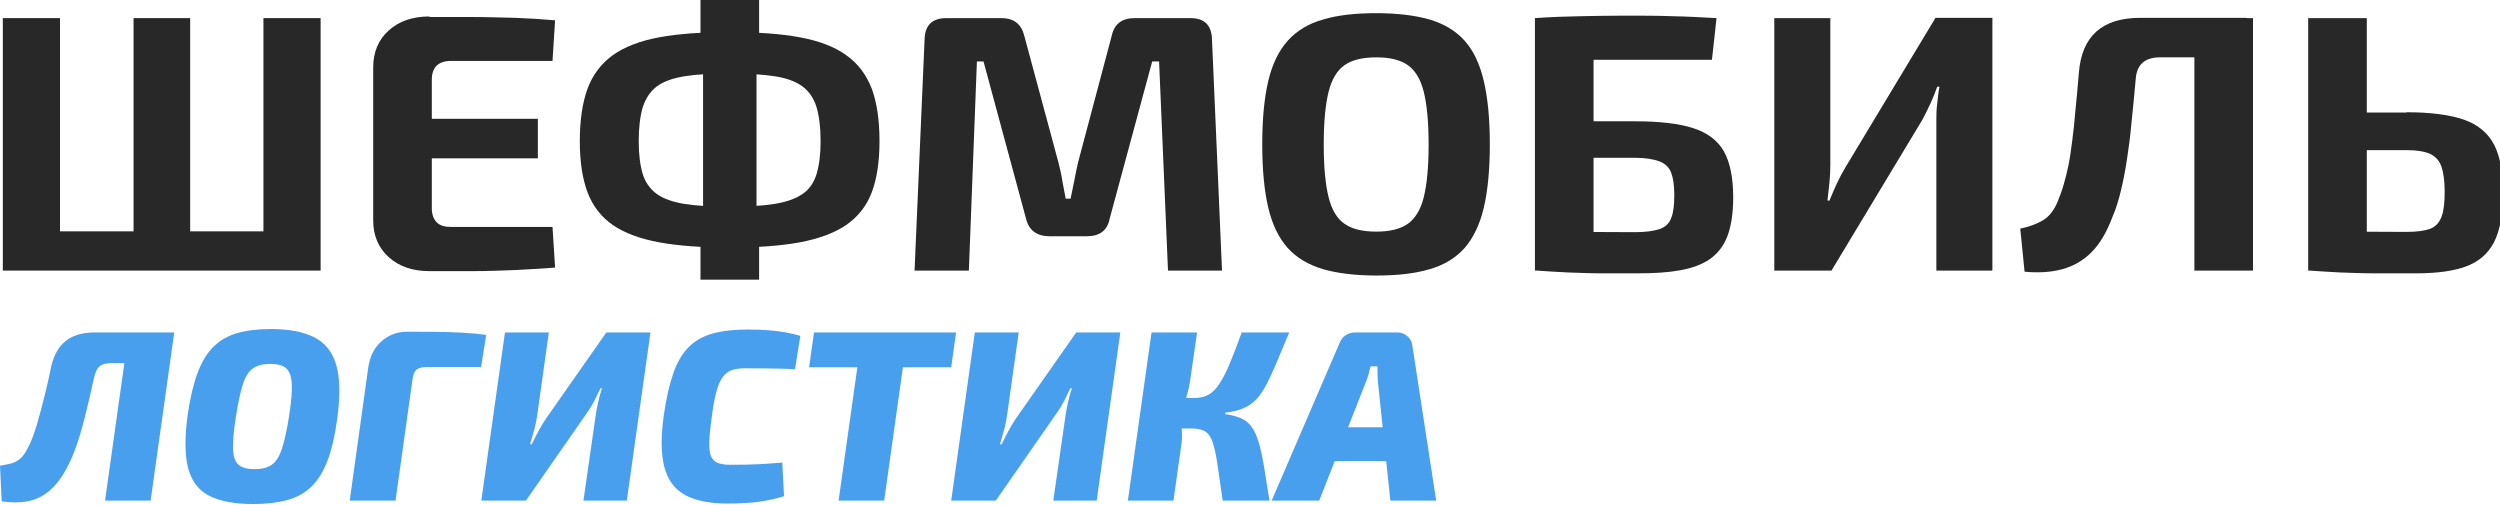
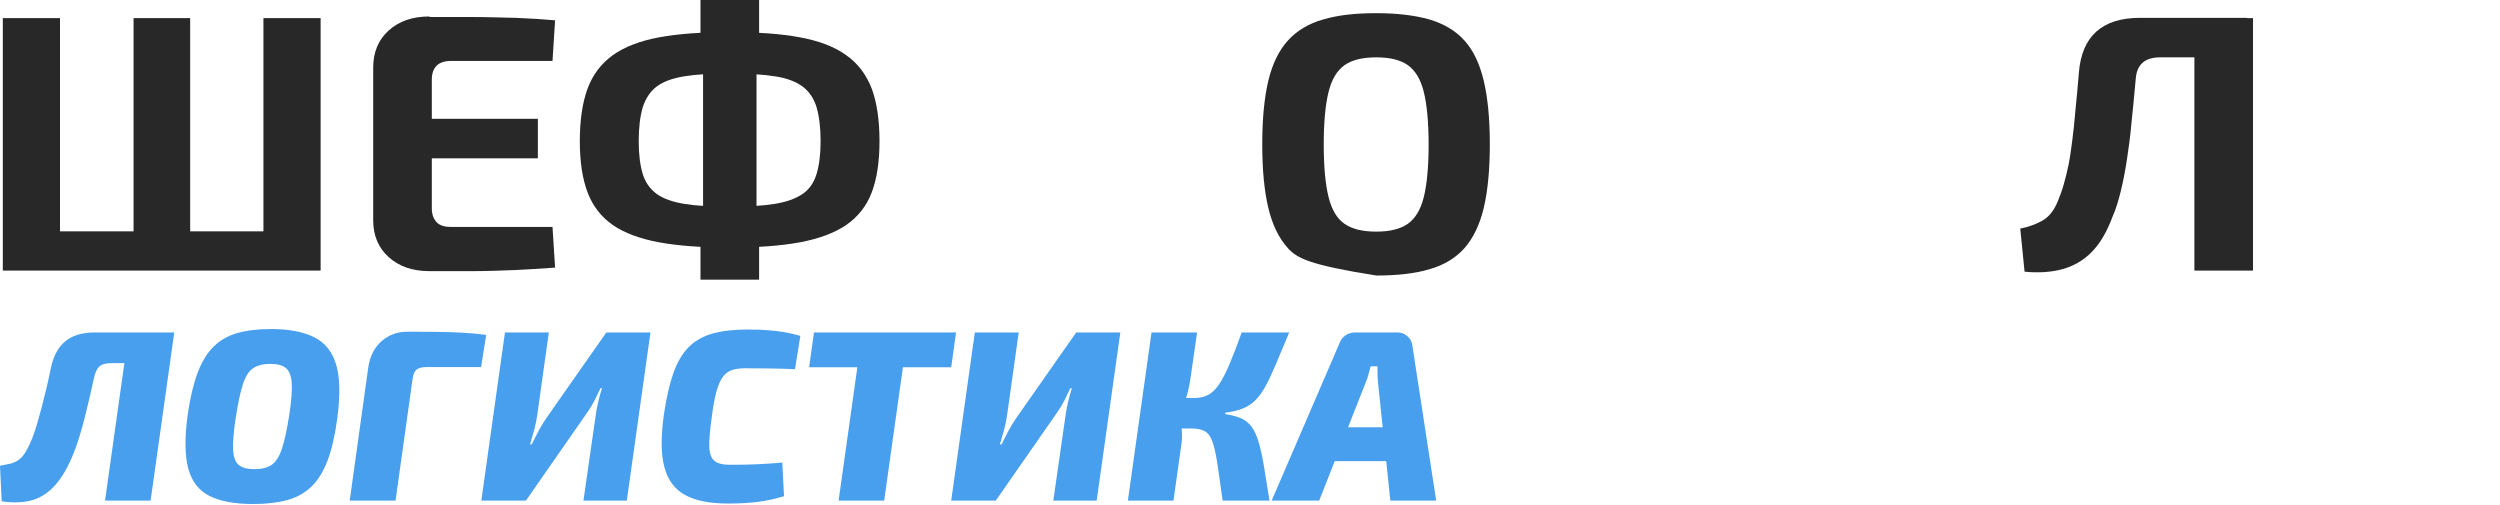
<svg xmlns="http://www.w3.org/2000/svg" width="376" height="76" viewBox="0 0 376 76" fill="none">
  <g clip-path="url(#clip0_1103_2127)">
    <path d="M9.023 40.697H0.423V2.724H9.023V40.697ZM41.782 34.794V40.697H8.548V34.794H41.782ZM28.601 40.697H20.087V2.724H28.601V40.697ZM48.221 40.697H39.621V2.724H48.221V40.697Z" fill="#282828" />
    <path d="M64.6 2.559C66.718 2.559 68.878 2.559 71.039 2.559C73.243 2.559 75.404 2.641 77.522 2.683C79.639 2.765 81.627 2.889 83.486 3.054L83.097 9.163H67.841C66.89 9.163 66.156 9.41 65.68 9.864C65.205 10.36 64.946 11.02 64.946 11.97V31.327C64.946 32.235 65.205 32.937 65.68 33.432C66.156 33.927 66.89 34.134 67.841 34.134H83.097L83.486 40.242C81.627 40.407 79.639 40.49 77.522 40.614C75.404 40.696 73.243 40.779 71.039 40.779C68.835 40.779 66.718 40.779 64.6 40.779C62.05 40.779 60.019 40.077 58.463 38.674C56.907 37.27 56.13 35.413 56.13 33.143V10.153C56.13 7.842 56.907 5.985 58.463 4.581C60.019 3.178 62.05 2.476 64.6 2.476M57.123 17.872H80.893V23.815H57.123V17.872Z" fill="#282828" />
    <path d="M109.718 4.829C113.91 4.829 117.454 5.077 120.306 5.613C123.202 6.15 125.492 7.017 127.264 8.296C129.036 9.534 130.289 11.227 131.111 13.332C131.888 15.437 132.277 18.078 132.277 21.215C132.277 24.352 131.888 26.869 131.111 28.933C130.333 30.997 129.036 32.607 127.264 33.845C125.492 35.042 123.159 35.908 120.306 36.445C117.411 36.982 113.91 37.229 109.718 37.229C105.526 37.229 102.069 36.982 99.13 36.445C96.235 35.908 93.901 35.042 92.172 33.845C90.444 32.648 89.147 30.997 88.369 28.933C87.591 26.869 87.203 24.311 87.203 21.215C87.203 18.119 87.591 15.437 88.369 13.332C89.147 11.227 90.444 9.534 92.172 8.296C93.901 7.058 96.235 6.15 99.13 5.613C102.026 5.077 105.569 4.829 109.718 4.829ZM109.718 11.062C106.952 11.062 104.705 11.185 102.933 11.474C101.161 11.763 99.778 12.258 98.784 13.001C97.79 13.744 97.099 14.817 96.667 16.138C96.278 17.459 96.062 19.192 96.062 21.215C96.062 23.237 96.278 24.888 96.667 26.168C97.056 27.447 97.79 28.438 98.784 29.181C99.778 29.883 101.161 30.378 102.933 30.667C104.705 30.956 106.952 31.079 109.718 31.079C112.484 31.079 114.731 30.956 116.503 30.667C118.275 30.378 119.658 29.883 120.695 29.181C121.733 28.479 122.424 27.447 122.813 26.168C123.202 24.888 123.418 23.237 123.418 21.215C123.418 19.192 123.202 17.459 122.813 16.138C122.424 14.817 121.689 13.744 120.695 13.001C119.658 12.258 118.275 11.722 116.503 11.474C114.731 11.185 112.484 11.062 109.718 11.062ZM114.17 0V7.966L113.781 9.576V32.565L114.17 34.423V42.058H105.353V34.423L105.742 32.565V9.576L105.353 7.966V0H114.17Z" fill="#282828" />
-     <path d="M179.037 2.724C181.112 2.724 182.192 3.756 182.279 5.82L183.791 40.697H175.666L174.327 9.246H173.289L166.893 32.896C166.548 34.67 165.381 35.537 163.436 35.537H157.904C155.96 35.537 154.75 34.67 154.317 32.896L147.921 9.246H146.927L145.717 40.697H137.549L139.062 5.82C139.148 3.756 140.229 2.724 142.346 2.724H150.601C152.502 2.724 153.626 3.632 154.058 5.407L159.201 24.476C159.417 25.343 159.633 26.25 159.763 27.159C159.936 28.067 160.108 28.975 160.281 29.883H161.016C161.189 28.975 161.405 28.067 161.578 27.159C161.751 26.25 161.923 25.343 162.14 24.434L167.196 5.407C167.585 3.591 168.752 2.724 170.653 2.724H179.081H179.037Z" fill="#282828" />
-     <path d="M206.999 1.981C210.154 1.981 212.833 2.311 214.994 2.93C217.198 3.591 218.927 4.623 220.266 6.109C221.606 7.594 222.557 9.617 223.162 12.176C223.767 14.735 224.069 17.913 224.069 21.71C224.069 25.507 223.767 28.685 223.162 31.244C222.557 33.803 221.563 35.826 220.266 37.312C218.927 38.798 217.198 39.871 214.994 40.49C212.79 41.15 210.154 41.439 206.999 41.439C203.844 41.439 201.165 41.109 199.004 40.49C196.8 39.829 195.028 38.798 193.688 37.312C192.348 35.826 191.354 33.803 190.749 31.244C190.144 28.685 189.842 25.507 189.842 21.71C189.842 17.913 190.144 14.735 190.749 12.176C191.354 9.617 192.348 7.594 193.688 6.109C195.028 4.623 196.8 3.549 199.004 2.93C201.208 2.27 203.844 1.981 206.999 1.981ZM206.999 8.626C204.968 8.626 203.369 8.998 202.245 9.782C201.121 10.566 200.3 11.887 199.825 13.786C199.35 15.684 199.09 18.326 199.09 21.751C199.09 25.177 199.35 27.777 199.825 29.676C200.3 31.575 201.121 32.937 202.245 33.68C203.369 34.464 204.968 34.835 206.999 34.835C209.03 34.835 210.543 34.464 211.71 33.68C212.833 32.895 213.654 31.575 214.13 29.676C214.605 27.777 214.864 25.136 214.864 21.751C214.864 18.367 214.605 15.684 214.13 13.786C213.654 11.887 212.833 10.566 211.71 9.782C210.586 8.998 209.03 8.626 206.999 8.626Z" fill="#282828" />
-     <path d="M258.167 2.724L257.476 8.998H239.671V40.696H230.854V2.724C233.145 2.559 235.479 2.477 237.769 2.435C240.06 2.394 242.307 2.353 244.468 2.353C246.844 2.353 249.178 2.353 251.426 2.435C253.673 2.477 255.92 2.6 258.167 2.724ZM245.894 18.243C249.567 18.243 252.506 18.573 254.667 19.275C256.828 19.977 258.34 21.132 259.291 22.783C260.199 24.434 260.674 26.746 260.674 29.676C260.674 32.07 260.371 34.01 259.81 35.496C259.248 36.982 258.34 38.137 257.173 38.963C255.963 39.788 254.494 40.325 252.679 40.655C250.864 40.985 248.746 41.109 246.326 41.109C244.381 41.109 242.523 41.109 240.837 41.109C239.152 41.109 237.51 41.027 235.954 40.985C234.398 40.903 232.756 40.82 231.114 40.696L231.978 34.753C232.842 34.753 234.571 34.836 237.034 34.877C239.541 34.877 242.48 34.918 245.894 34.918C247.45 34.918 248.703 34.753 249.567 34.464C250.432 34.175 251.036 33.639 251.339 32.813C251.685 31.988 251.814 30.832 251.814 29.346C251.814 27.86 251.642 26.746 251.339 25.962C251.036 25.177 250.432 24.599 249.567 24.269C248.703 23.939 247.45 23.733 245.851 23.733H231.848V18.243H245.851H245.894Z" fill="#282828" />
-     <path d="M299.655 2.724V40.696H291.228V18.161C291.228 17.335 291.228 16.468 291.357 15.602C291.444 14.735 291.53 13.868 291.703 13.043H291.357C291.055 13.909 290.709 14.776 290.32 15.602C289.931 16.427 289.542 17.253 289.11 18.037L275.454 40.696H266.854V2.724H275.281V24.847C275.281 25.673 275.238 26.581 275.151 27.447C275.065 28.355 274.935 29.263 274.849 30.172H275.151C275.497 29.305 275.886 28.438 276.275 27.571C276.664 26.746 277.096 25.92 277.571 25.136L291.098 2.683H299.698L299.655 2.724Z" fill="#282828" />
+     <path d="M206.999 1.981C210.154 1.981 212.833 2.311 214.994 2.93C217.198 3.591 218.927 4.623 220.266 6.109C221.606 7.594 222.557 9.617 223.162 12.176C223.767 14.735 224.069 17.913 224.069 21.71C224.069 25.507 223.767 28.685 223.162 31.244C222.557 33.803 221.563 35.826 220.266 37.312C218.927 38.798 217.198 39.871 214.994 40.49C212.79 41.15 210.154 41.439 206.999 41.439C196.8 39.829 195.028 38.798 193.688 37.312C192.348 35.826 191.354 33.803 190.749 31.244C190.144 28.685 189.842 25.507 189.842 21.71C189.842 17.913 190.144 14.735 190.749 12.176C191.354 9.617 192.348 7.594 193.688 6.109C195.028 4.623 196.8 3.549 199.004 2.93C201.208 2.27 203.844 1.981 206.999 1.981ZM206.999 8.626C204.968 8.626 203.369 8.998 202.245 9.782C201.121 10.566 200.3 11.887 199.825 13.786C199.35 15.684 199.09 18.326 199.09 21.751C199.09 25.177 199.35 27.777 199.825 29.676C200.3 31.575 201.121 32.937 202.245 33.68C203.369 34.464 204.968 34.835 206.999 34.835C209.03 34.835 210.543 34.464 211.71 33.68C212.833 32.895 213.654 31.575 214.13 29.676C214.605 27.777 214.864 25.136 214.864 21.751C214.864 18.367 214.605 15.684 214.13 13.786C213.654 11.887 212.833 10.566 211.71 9.782C210.586 8.998 209.03 8.626 206.999 8.626Z" fill="#282828" />
    <path d="M337.988 2.724V8.626H324.85C322.603 8.626 321.393 9.699 321.22 11.805C321.004 14.24 320.788 16.468 320.572 18.491C320.399 20.513 320.139 22.371 319.88 24.063C319.621 25.755 319.318 27.282 318.973 28.727C318.627 30.13 318.238 31.451 317.719 32.607C316.898 34.836 315.861 36.61 314.608 37.89C313.354 39.169 311.842 40.036 310.156 40.49C308.471 40.944 306.569 41.068 304.495 40.861L303.847 34.381C305.1 34.134 306.224 33.721 307.174 33.184C308.125 32.648 308.903 31.699 309.465 30.337C309.811 29.511 310.113 28.686 310.372 27.778C310.632 26.87 310.891 25.879 311.107 24.806C311.323 23.733 311.496 22.494 311.669 21.133C311.842 19.77 312.015 18.243 312.144 16.592C312.317 14.941 312.49 13.043 312.663 10.938C313.095 5.448 316.163 2.683 321.868 2.683H337.815L337.988 2.724ZM338.852 40.696H330.036V2.724H338.852V40.696Z" fill="#282828" />
-     <path d="M355.966 2.724V40.697ZM355.966 40.697H347.15V2.724H355.966V40.697ZM361.887 16.881C365.517 16.881 368.413 17.253 370.573 17.996C372.691 18.739 374.203 20.018 375.111 21.752C376.019 23.526 376.451 25.92 376.451 29.016C376.451 32.111 376.019 34.629 375.111 36.404C374.203 38.179 372.777 39.376 370.876 40.077C368.974 40.779 366.468 41.109 363.399 41.109C360.979 41.109 358.862 41.109 357.047 41.109C355.231 41.109 353.589 41.027 352.077 40.985C350.564 40.903 349.008 40.82 347.366 40.697L348.187 34.712C349.095 34.712 350.78 34.794 353.243 34.836C355.664 34.836 358.559 34.877 361.93 34.877C363.486 34.877 364.653 34.712 365.474 34.423C366.295 34.093 366.857 33.515 367.202 32.607C367.548 31.699 367.678 30.46 367.678 28.851C367.678 27.241 367.505 25.962 367.202 25.095C366.9 24.187 366.338 23.568 365.517 23.155C364.696 22.784 363.486 22.577 361.93 22.577H348.144V16.923H361.93L361.887 16.881Z" fill="#282828" />
    <path d="M25.694 50L25.107 54.619H16.751C15.945 54.619 15.358 54.771 14.991 55.076C14.625 55.382 14.344 55.95 14.149 56.781C13.928 57.808 13.703 58.815 13.47 59.805C13.239 60.795 13.006 61.754 12.774 62.682C12.541 63.611 12.297 64.503 12.041 65.358C11.784 66.213 11.516 67.014 11.234 67.759C10.954 68.504 10.654 69.194 10.337 69.829C9.506 71.515 8.583 72.805 7.569 73.697C6.555 74.589 5.437 75.151 4.215 75.382C2.993 75.615 1.674 75.621 0.257 75.401L0 70.05C0.489 69.952 0.978 69.854 1.466 69.757C1.955 69.659 2.425 69.445 2.877 69.115C3.329 68.785 3.751 68.229 4.142 67.447C4.387 67.007 4.625 66.488 4.857 65.89C5.089 65.291 5.315 64.625 5.535 63.892C5.755 63.159 5.981 62.352 6.213 61.473C6.445 60.593 6.689 59.622 6.946 58.559C7.202 57.496 7.453 56.353 7.698 55.132C8.088 53.421 8.815 52.138 9.879 51.283C10.941 50.428 12.401 50 14.259 50H25.694ZM26.208 50L22.652 75.291H15.797L19.354 50H26.208ZM40.759 49.487C43.422 49.487 45.573 49.89 47.21 50.697C48.848 51.503 49.959 52.872 50.545 54.802C51.132 56.732 51.193 59.433 50.729 62.903C50.386 65.468 49.898 67.588 49.263 69.262C48.627 70.936 47.815 72.249 46.825 73.202C45.836 74.154 44.62 74.827 43.178 75.218C41.736 75.609 40.038 75.804 38.083 75.804C35.322 75.804 33.135 75.401 31.522 74.595C29.91 73.789 28.841 72.414 28.315 70.471C27.79 68.528 27.759 65.835 28.224 62.389C28.59 59.872 29.085 57.776 29.708 56.103C30.331 54.429 31.132 53.11 32.109 52.144C33.087 51.179 34.284 50.495 35.701 50.092C37.118 49.688 38.804 49.487 40.759 49.487ZM40.649 54.728C39.574 54.728 38.713 54.948 38.065 55.388C37.417 55.828 36.905 56.635 36.526 57.808C36.147 58.981 35.786 60.678 35.444 62.903C35.126 64.979 34.999 66.568 35.06 67.667C35.12 68.766 35.408 69.524 35.921 69.939C36.434 70.355 37.216 70.563 38.267 70.563C39.366 70.563 40.234 70.343 40.869 69.903C41.504 69.464 42.018 68.651 42.408 67.466C42.8 66.28 43.166 64.589 43.508 62.389C43.825 60.312 43.948 58.724 43.875 57.624C43.802 56.525 43.508 55.767 42.995 55.352C42.482 54.936 41.7 54.728 40.649 54.728ZM61.249 49.89C62.617 49.89 64.01 49.896 65.427 49.909C66.845 49.921 68.219 49.964 69.551 50.037C70.883 50.11 72.074 50.22 73.124 50.367L72.355 55.205H64.181C63.497 55.205 62.996 55.328 62.678 55.572C62.36 55.816 62.153 56.28 62.055 56.964L59.489 75.291H52.598L55.384 55.278C55.628 53.593 56.294 52.273 57.382 51.319C58.469 50.367 59.758 49.89 61.249 49.89ZM97.829 50L94.274 75.291H87.749L89.582 62.536C89.68 61.851 89.808 61.161 89.967 60.465C90.125 59.768 90.314 59.078 90.535 58.394H90.314C90.022 59.005 89.716 59.628 89.399 60.264C89.081 60.898 88.727 61.485 88.335 62.023L79.099 75.291H72.392L75.947 50H82.544L80.822 62.279C80.724 63.037 80.577 63.782 80.382 64.515C80.187 65.248 79.967 66.017 79.722 66.825H79.979C80.321 66.115 80.669 65.431 81.023 64.772C81.377 64.112 81.738 63.513 82.105 62.975L91.194 50H97.829ZM112.38 49.56C113.626 49.56 114.702 49.597 115.605 49.671C116.51 49.743 117.34 49.847 118.099 49.982C118.856 50.116 119.614 50.294 120.371 50.513L119.565 55.534C118.709 55.486 117.915 55.455 117.182 55.443C116.449 55.431 115.685 55.419 114.891 55.407C114.097 55.394 113.15 55.388 112.05 55.388C111.269 55.388 110.609 55.48 110.071 55.663C109.534 55.846 109.076 56.194 108.696 56.708C108.318 57.221 107.994 57.979 107.725 58.981C107.457 59.982 107.224 61.289 107.029 62.903C106.76 64.759 106.644 66.195 106.681 67.209C106.717 68.223 106.974 68.925 107.451 69.317C107.927 69.708 108.69 69.903 109.742 69.903C111.525 69.903 113.004 69.873 114.177 69.812C115.349 69.75 116.51 69.671 117.658 69.573L117.915 74.631C116.62 75.022 115.337 75.303 114.067 75.475C112.796 75.645 111.256 75.731 109.448 75.731C106.736 75.731 104.598 75.303 103.034 74.448C101.47 73.593 100.432 72.188 99.918 70.233C99.405 68.278 99.38 65.663 99.845 62.389C100.211 59.872 100.688 57.783 101.274 56.121C101.861 54.459 102.631 53.152 103.584 52.199C104.536 51.247 105.734 50.568 107.175 50.165C108.617 49.762 110.352 49.56 112.38 49.56ZM136.535 50L132.98 75.291H126.126L129.681 50H136.535ZM143.792 50L143.06 55.241H121.691L122.423 50H143.792ZM168.497 50L164.942 75.291H158.417L160.25 62.536C160.348 61.851 160.476 61.161 160.635 60.465C160.793 59.768 160.982 59.078 161.203 58.394H160.982C160.689 59.005 160.384 59.628 160.067 60.264C159.749 60.898 159.395 61.485 159.003 62.023L149.767 75.291H143.06L146.615 50H153.212L151.49 62.279C151.392 63.037 151.245 63.782 151.05 64.515C150.855 65.248 150.635 66.017 150.39 66.825H150.647C150.989 66.115 151.337 65.431 151.691 64.772C152.045 64.112 152.406 63.513 152.773 62.975L161.862 50H168.497ZM193.898 50C193.14 51.809 192.486 53.366 191.937 54.674C191.387 55.981 190.874 57.08 190.397 57.972C189.921 58.864 189.414 59.585 188.876 60.135C188.339 60.684 187.703 61.112 186.971 61.418C186.237 61.723 185.346 61.937 184.294 62.059L184.258 62.279C185.235 62.426 186.042 62.64 186.677 62.92C187.312 63.202 187.838 63.629 188.254 64.203C188.668 64.778 189.017 65.535 189.298 66.476C189.578 67.417 189.841 68.608 190.085 70.05C190.33 71.492 190.611 73.238 190.929 75.291H183.891C183.573 72.994 183.305 71.131 183.085 69.701C182.865 68.272 182.62 67.179 182.352 66.421C182.083 65.663 181.704 65.144 181.216 64.863C180.727 64.582 180.043 64.442 179.163 64.442L179.566 59.86C180.421 59.86 181.142 59.702 181.729 59.384C182.315 59.066 182.858 58.534 183.36 57.789C183.861 57.044 184.38 56.036 184.918 54.766C185.455 53.495 186.066 51.906 186.75 50H193.898ZM180.043 50L179.053 56.855C178.931 57.783 178.723 58.742 178.43 59.732C178.136 60.722 177.771 61.571 177.33 62.279C177.525 62.963 177.661 63.727 177.733 64.57C177.807 65.413 177.782 66.213 177.661 66.971L176.488 75.291H169.633L173.189 50H180.043ZM181.289 59.86L180.666 64.442H176.304L176.927 59.86H181.289ZM210.209 50C210.746 50 211.229 50.184 211.656 50.55C212.084 50.916 212.334 51.368 212.408 51.906L216 75.291H209.109L207.276 57.771C207.227 57.307 207.197 56.855 207.185 56.414C207.173 55.975 207.166 55.534 207.166 55.095H206.14C206.042 55.462 205.932 55.877 205.81 56.342C205.688 56.806 205.529 57.258 205.334 57.697L198.406 75.291H191.258L201.448 51.65C201.643 51.112 201.955 50.703 202.383 50.422C202.81 50.141 203.306 50 203.868 50H210.209ZM211.748 64.258L211.161 69.353H197.967L198.589 64.258H211.748Z" fill="#489FED" />
  </g>
  <defs>
    <clipPath id="clip0_1103_2127">
      <rect width="376" height="76" fill="white" />
    </clipPath>
  </defs>
</svg>